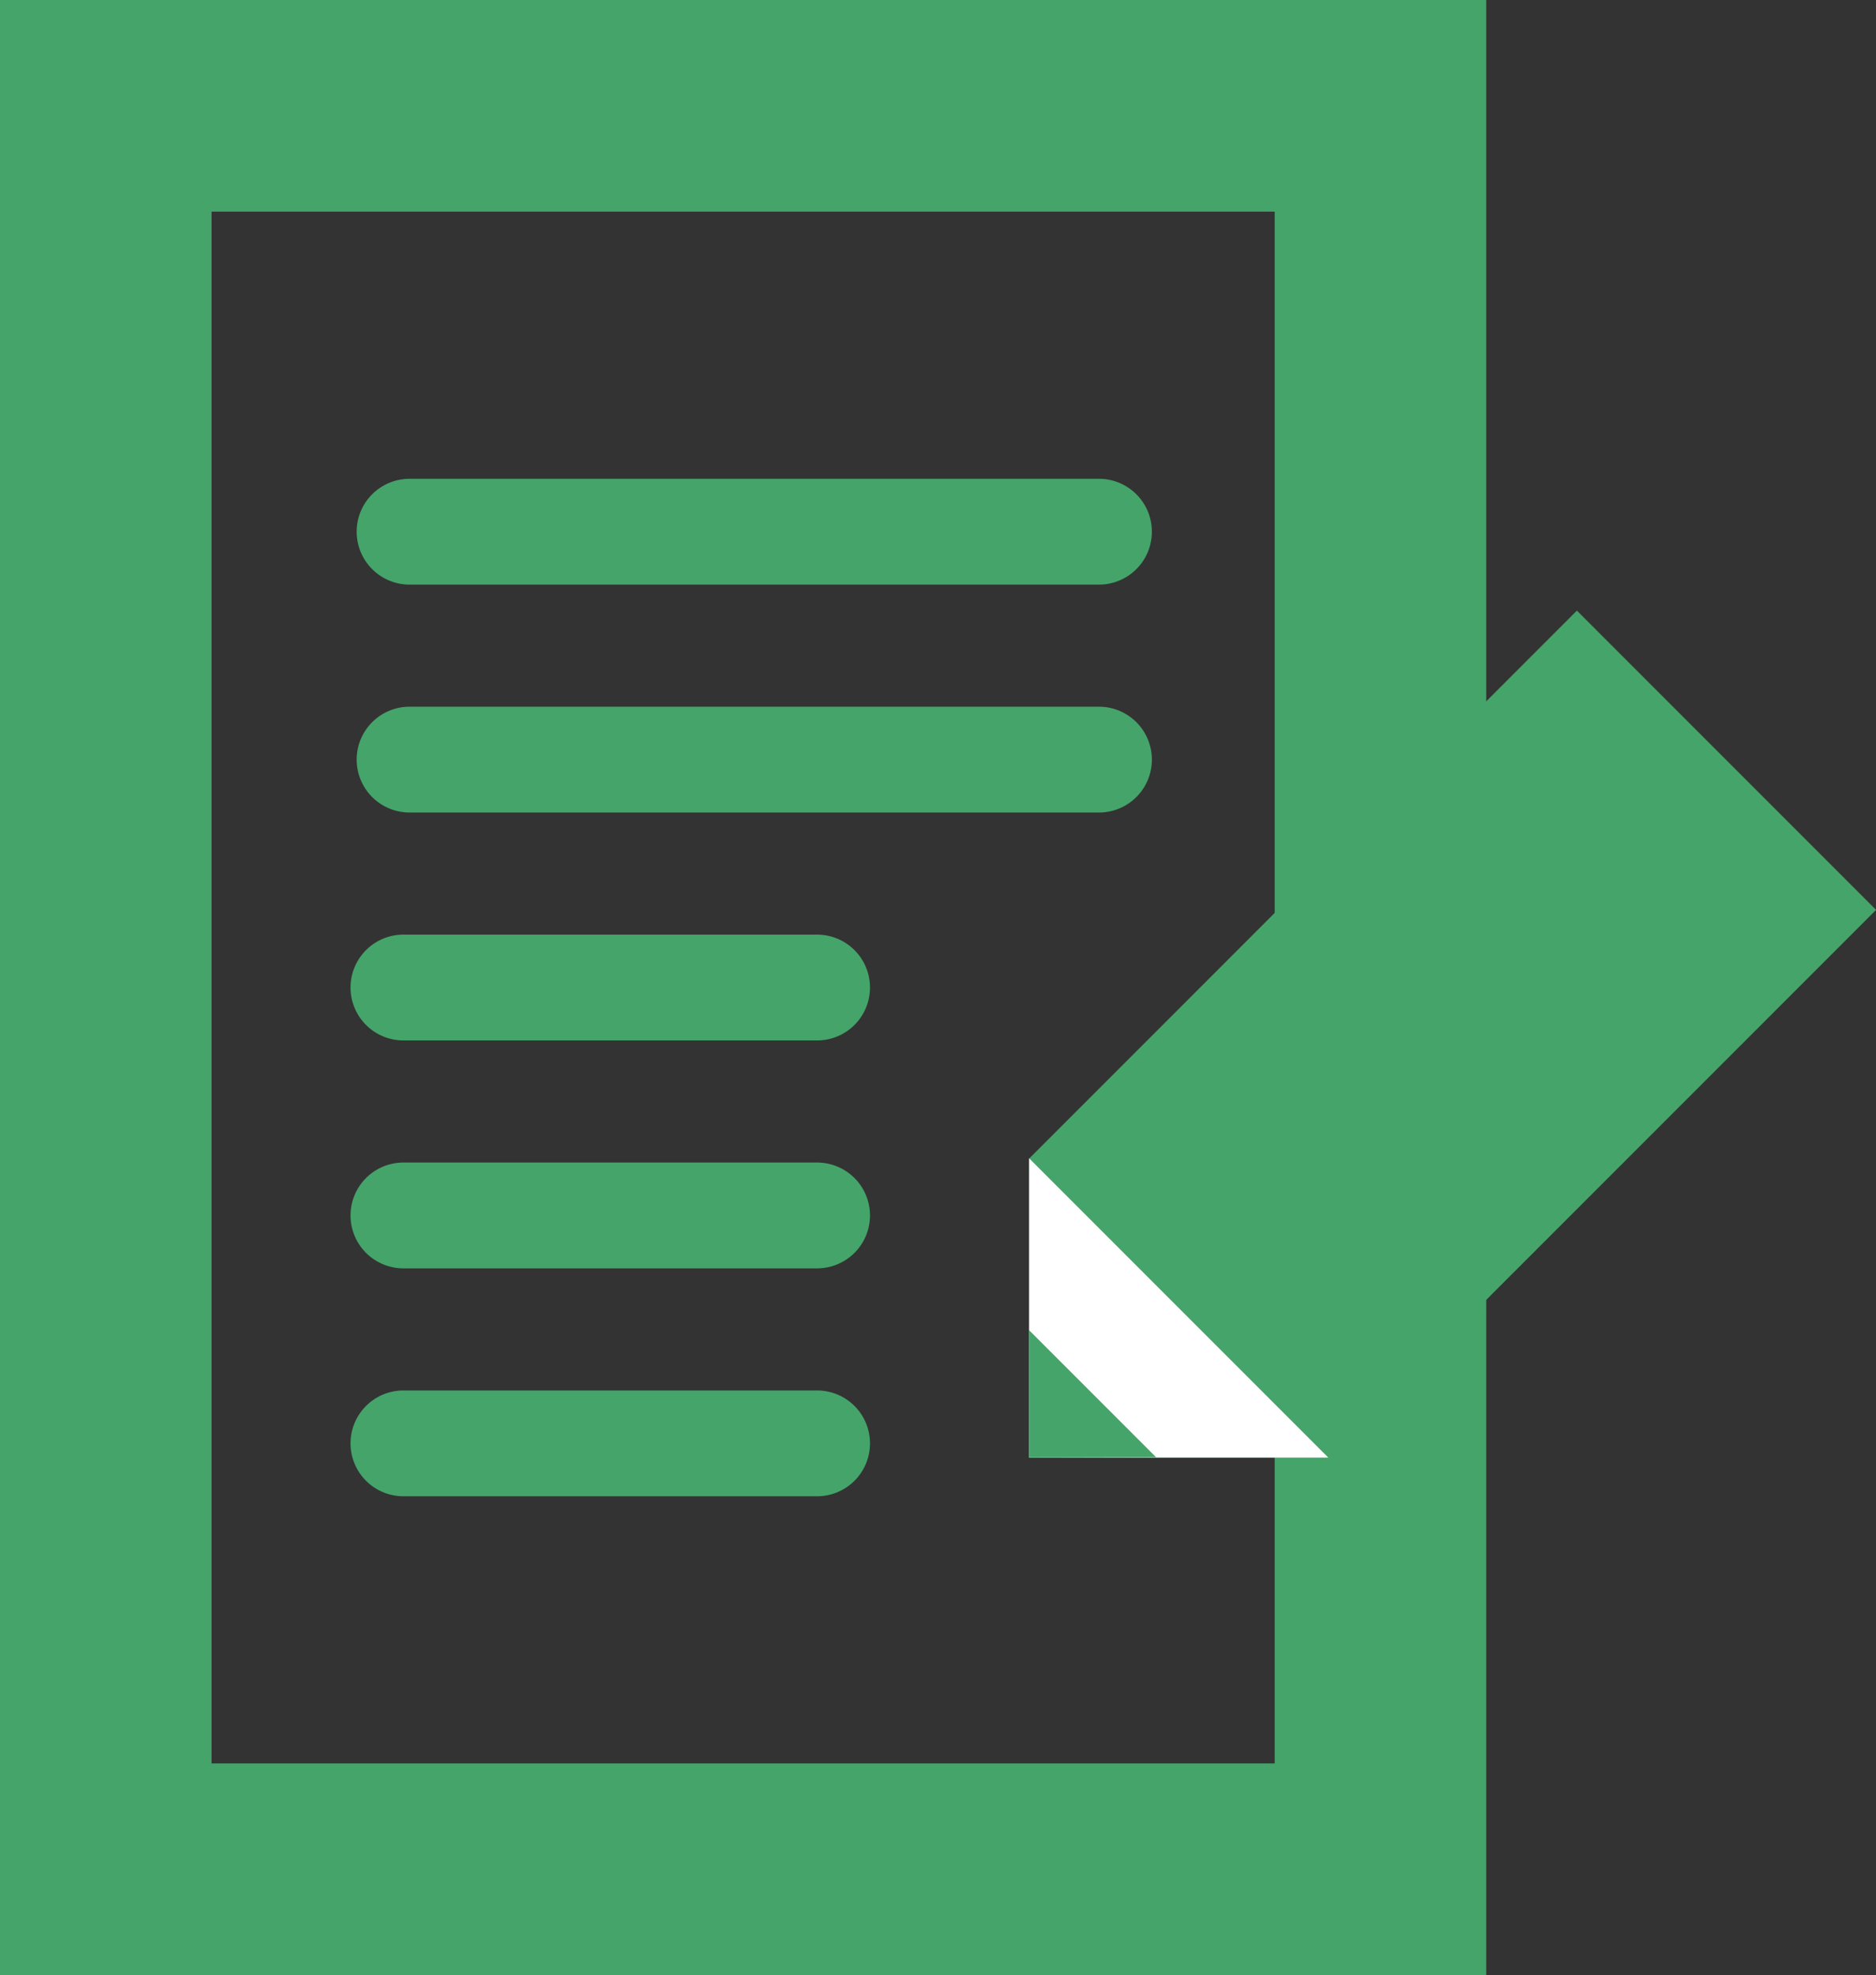
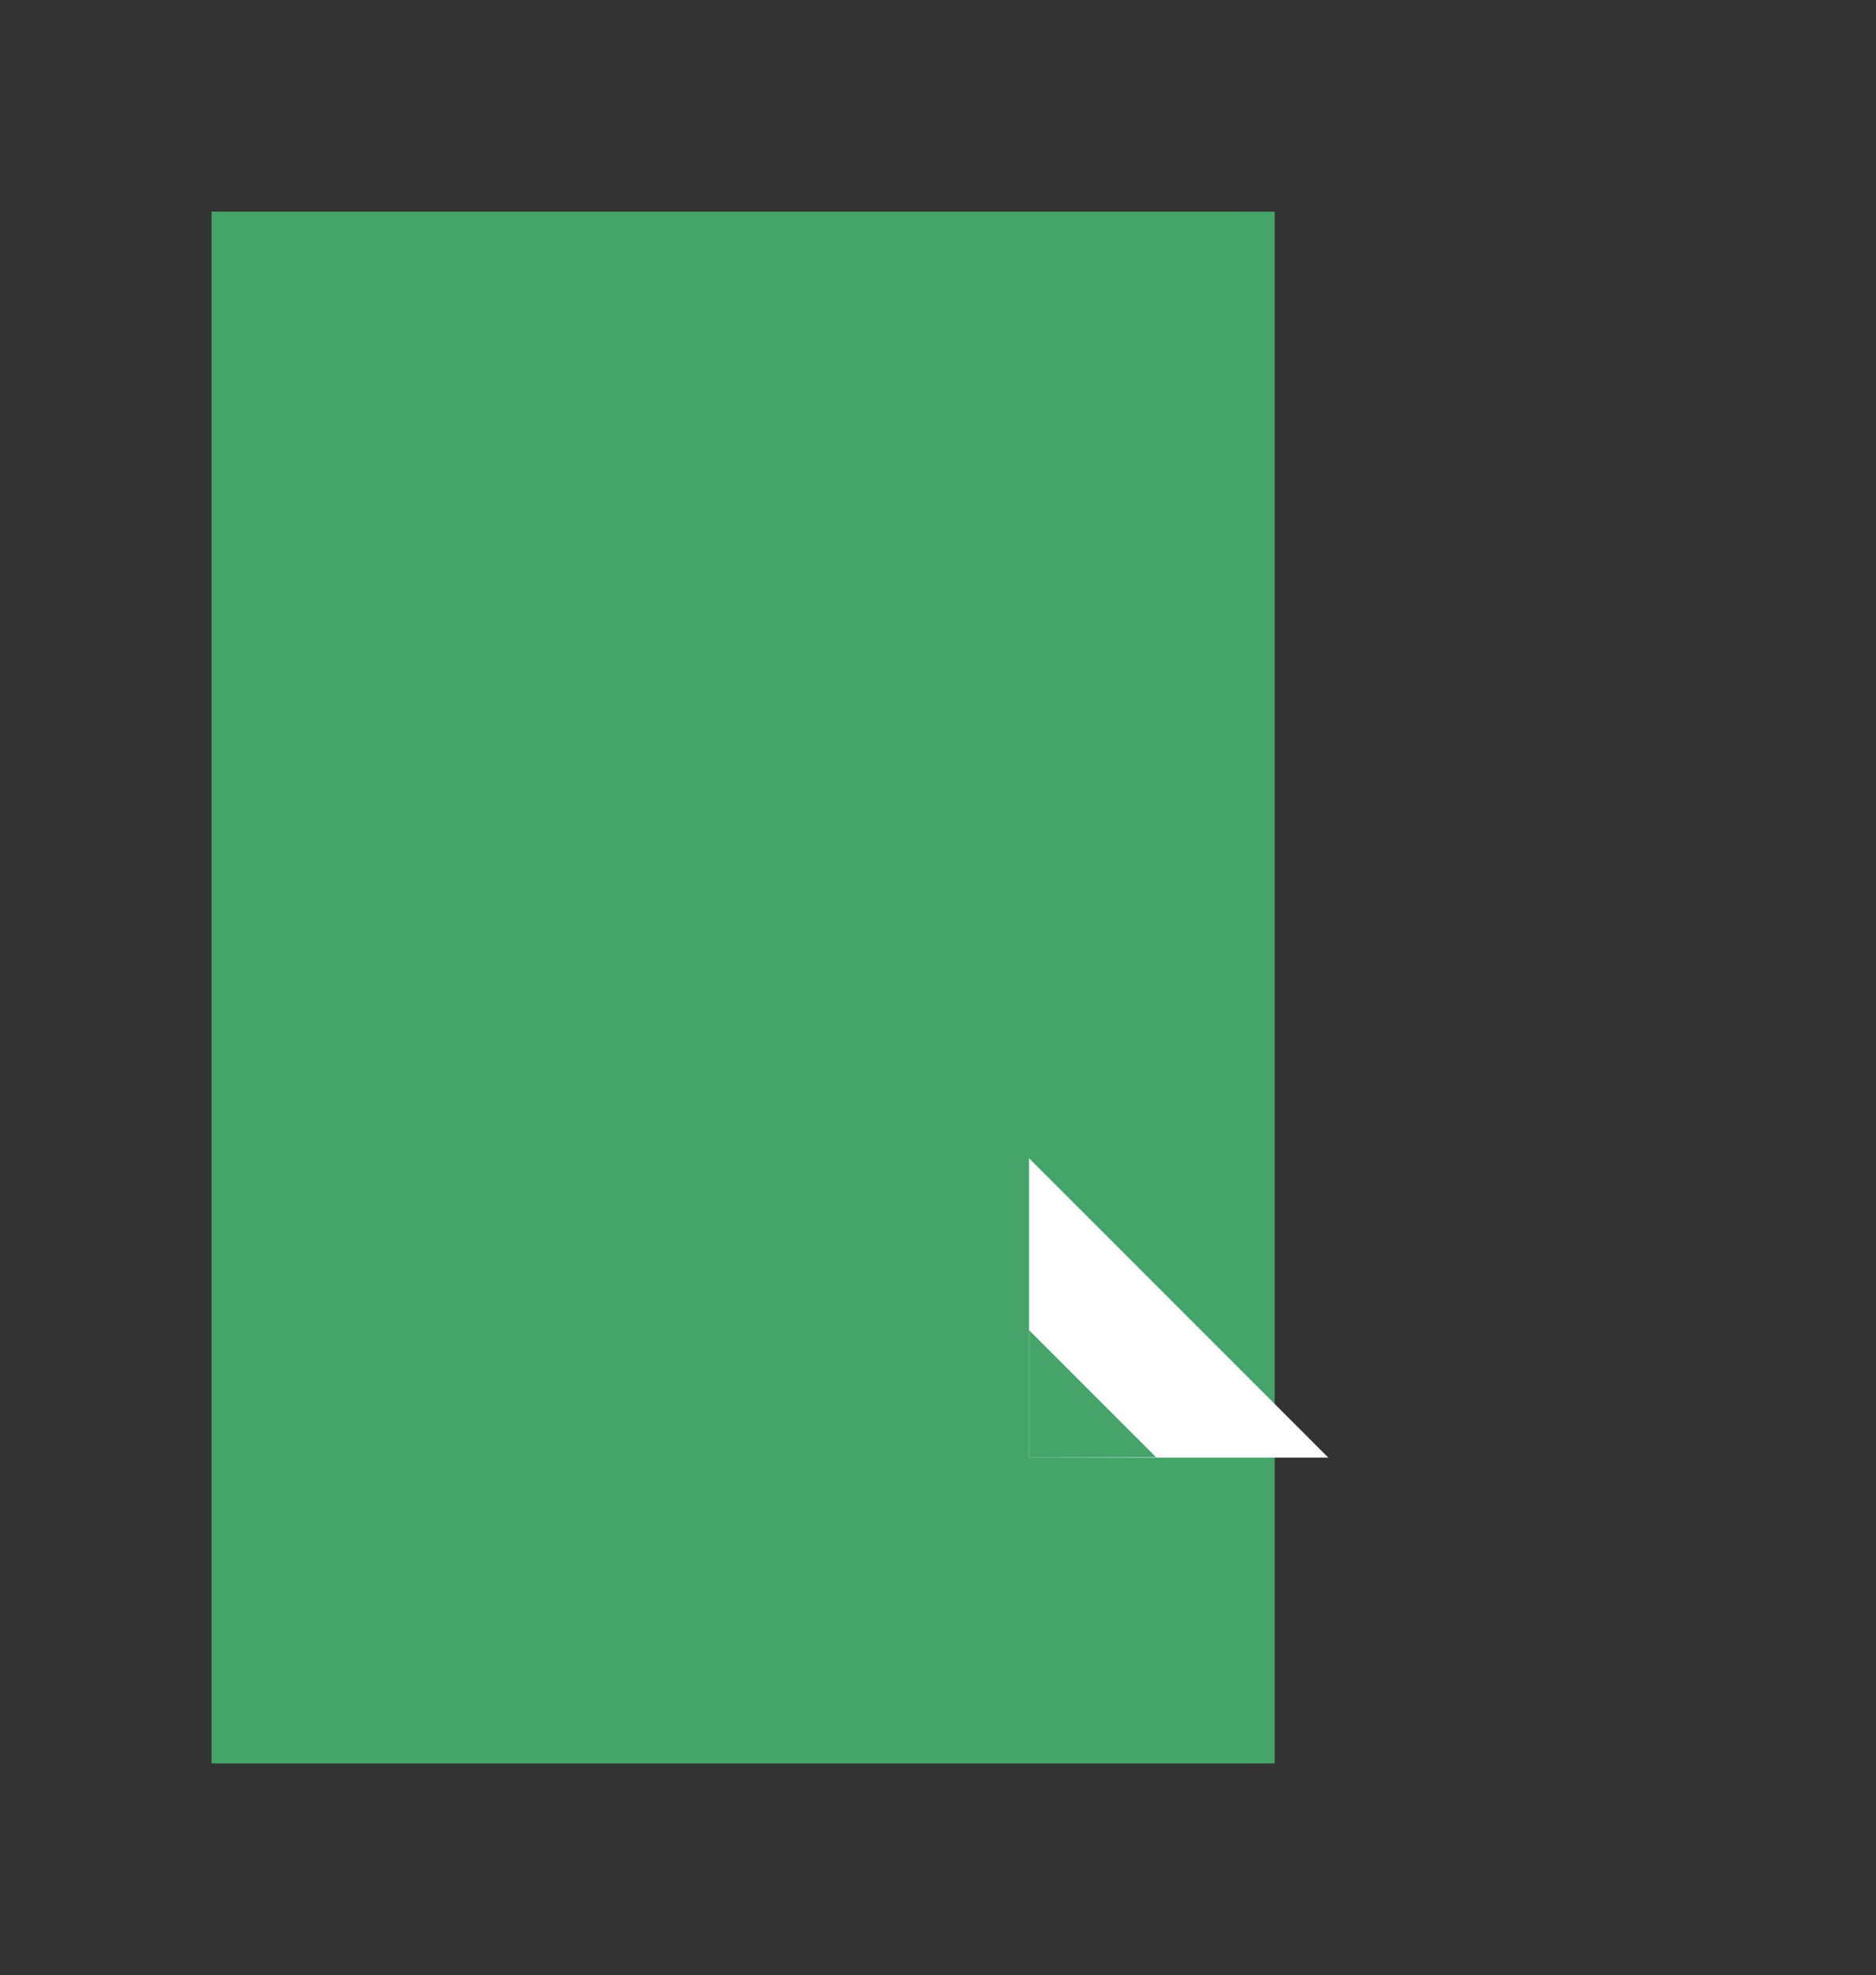
<svg xmlns="http://www.w3.org/2000/svg" width="17.736" height="18.666" viewBox="0 0 17.736 18.666">
  <rect x="0" y="0" width="17.736" height="18.666" fill="#333333" stroke="none" />
-   <path d="M2,2V16.666H12.051V2H2M0,0H14.051V18.666H0Z" fill="#45a46a" />
-   <path d="M2,0l7.32,0V4L2,4,0,2Z" transform="translate(8.318 12.361) rotate(-45)" fill="#45a46a" />
+   <path d="M2,2V16.666H12.051V2H2M0,0H14.051H0Z" fill="#45a46a" />
  <path d="M2,0V4L0,2Z" transform="translate(8.315 12.361) rotate(-45)" fill="#fff" />
-   <path d="M6.518.5H0A.5.5,0,0,1-.5,0,.5.5,0,0,1,0-.5H6.518a.5.5,0,0,1,.5.5A.5.5,0,0,1,6.518.5Z" transform="translate(3.872 5.025)" fill="#45a46a" />
-   <path d="M6.518.5H0A.5.5,0,0,1-.5,0,.5.5,0,0,1,0-.5H6.518a.5.5,0,0,1,.5.5A.5.5,0,0,1,6.518.5Z" transform="translate(3.872 7.179)" fill="#45a46a" />
-   <path d="M3.911.5H0A.5.5,0,0,1-.5,0,.5.5,0,0,1,0-.5H3.911a.5.5,0,0,1,.5.5A.5.5,0,0,1,3.911.5Z" transform="translate(3.814 9.333)" fill="#45a46a" />
  <path d="M3.911.5H0A.5.5,0,0,1-.5,0,.5.5,0,0,1,0-.5H3.911a.5.5,0,0,1,.5.5A.5.5,0,0,1,3.911.5Z" transform="translate(3.814 11.487)" fill="#45a46a" />
-   <path d="M3.911.5H0A.5.5,0,0,1-.5,0,.5.5,0,0,1,0-.5H3.911a.5.5,0,0,1,.5.5A.5.5,0,0,1,3.911.5Z" transform="translate(3.814 13.641)" fill="#45a46a" />
  <path d="M.852,0V1.7L0,.852Z" transform="translate(9.126 13.173) rotate(-45)" fill="#45a46a" />
</svg>